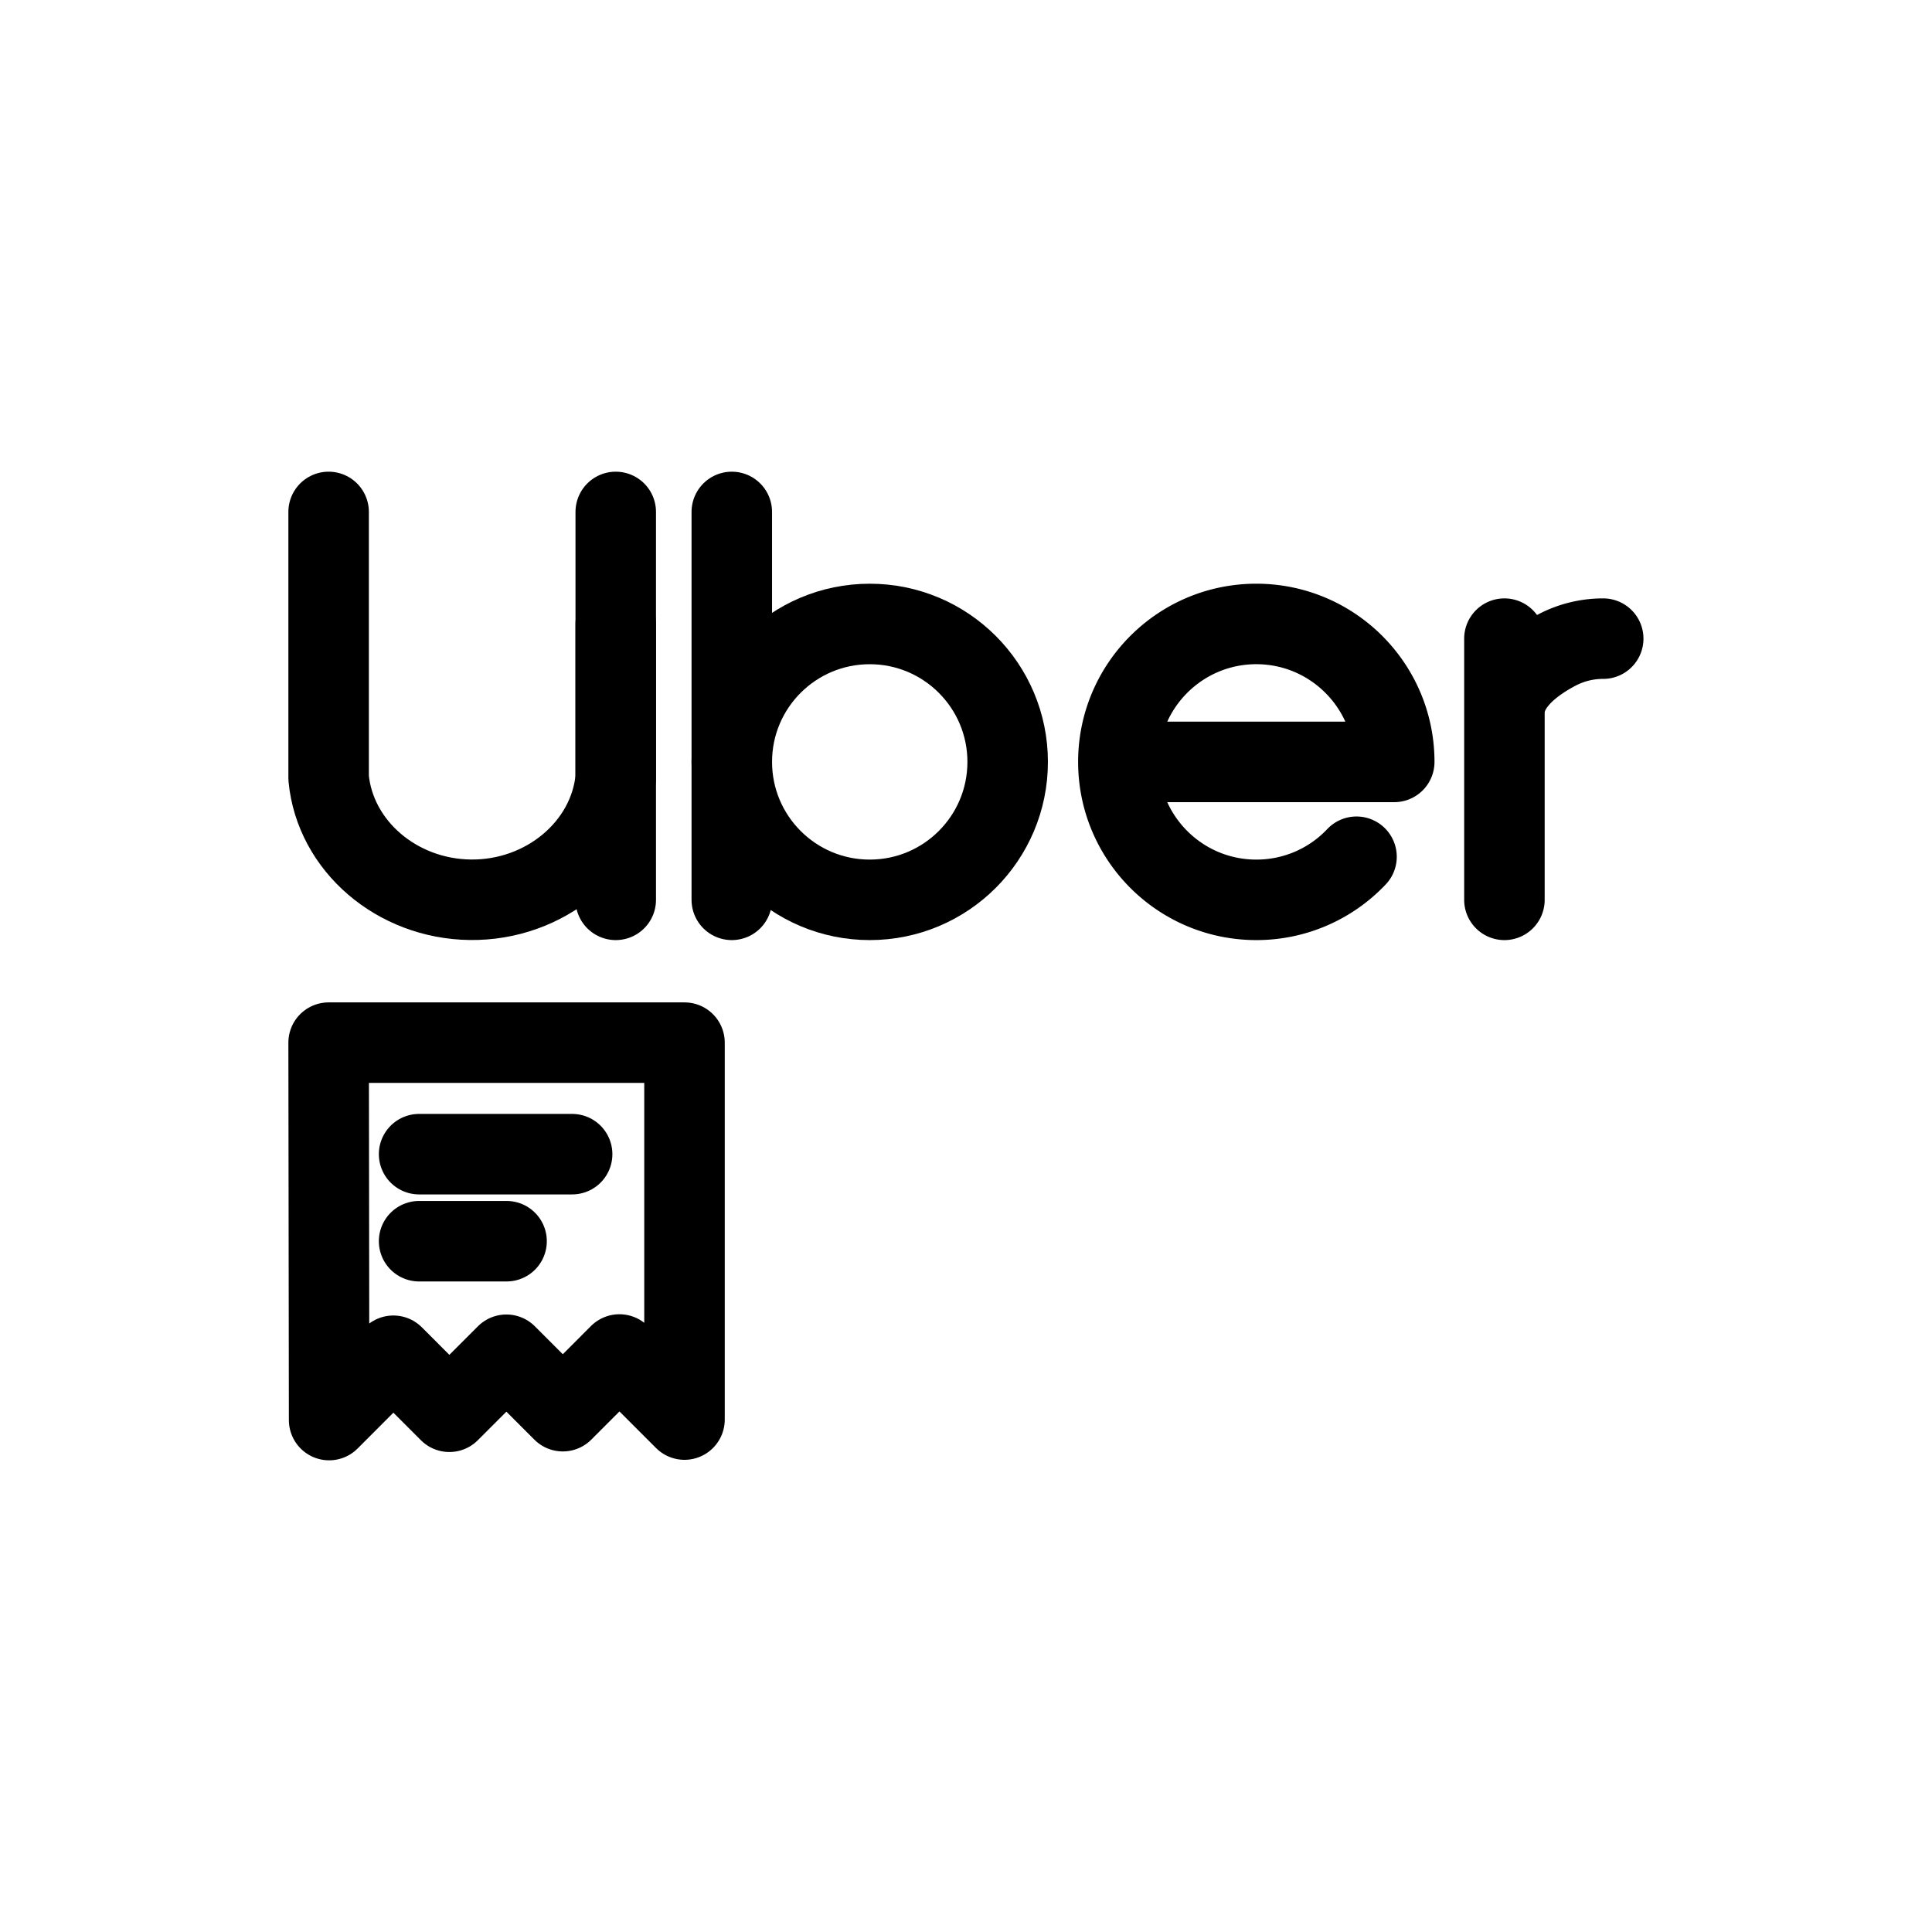
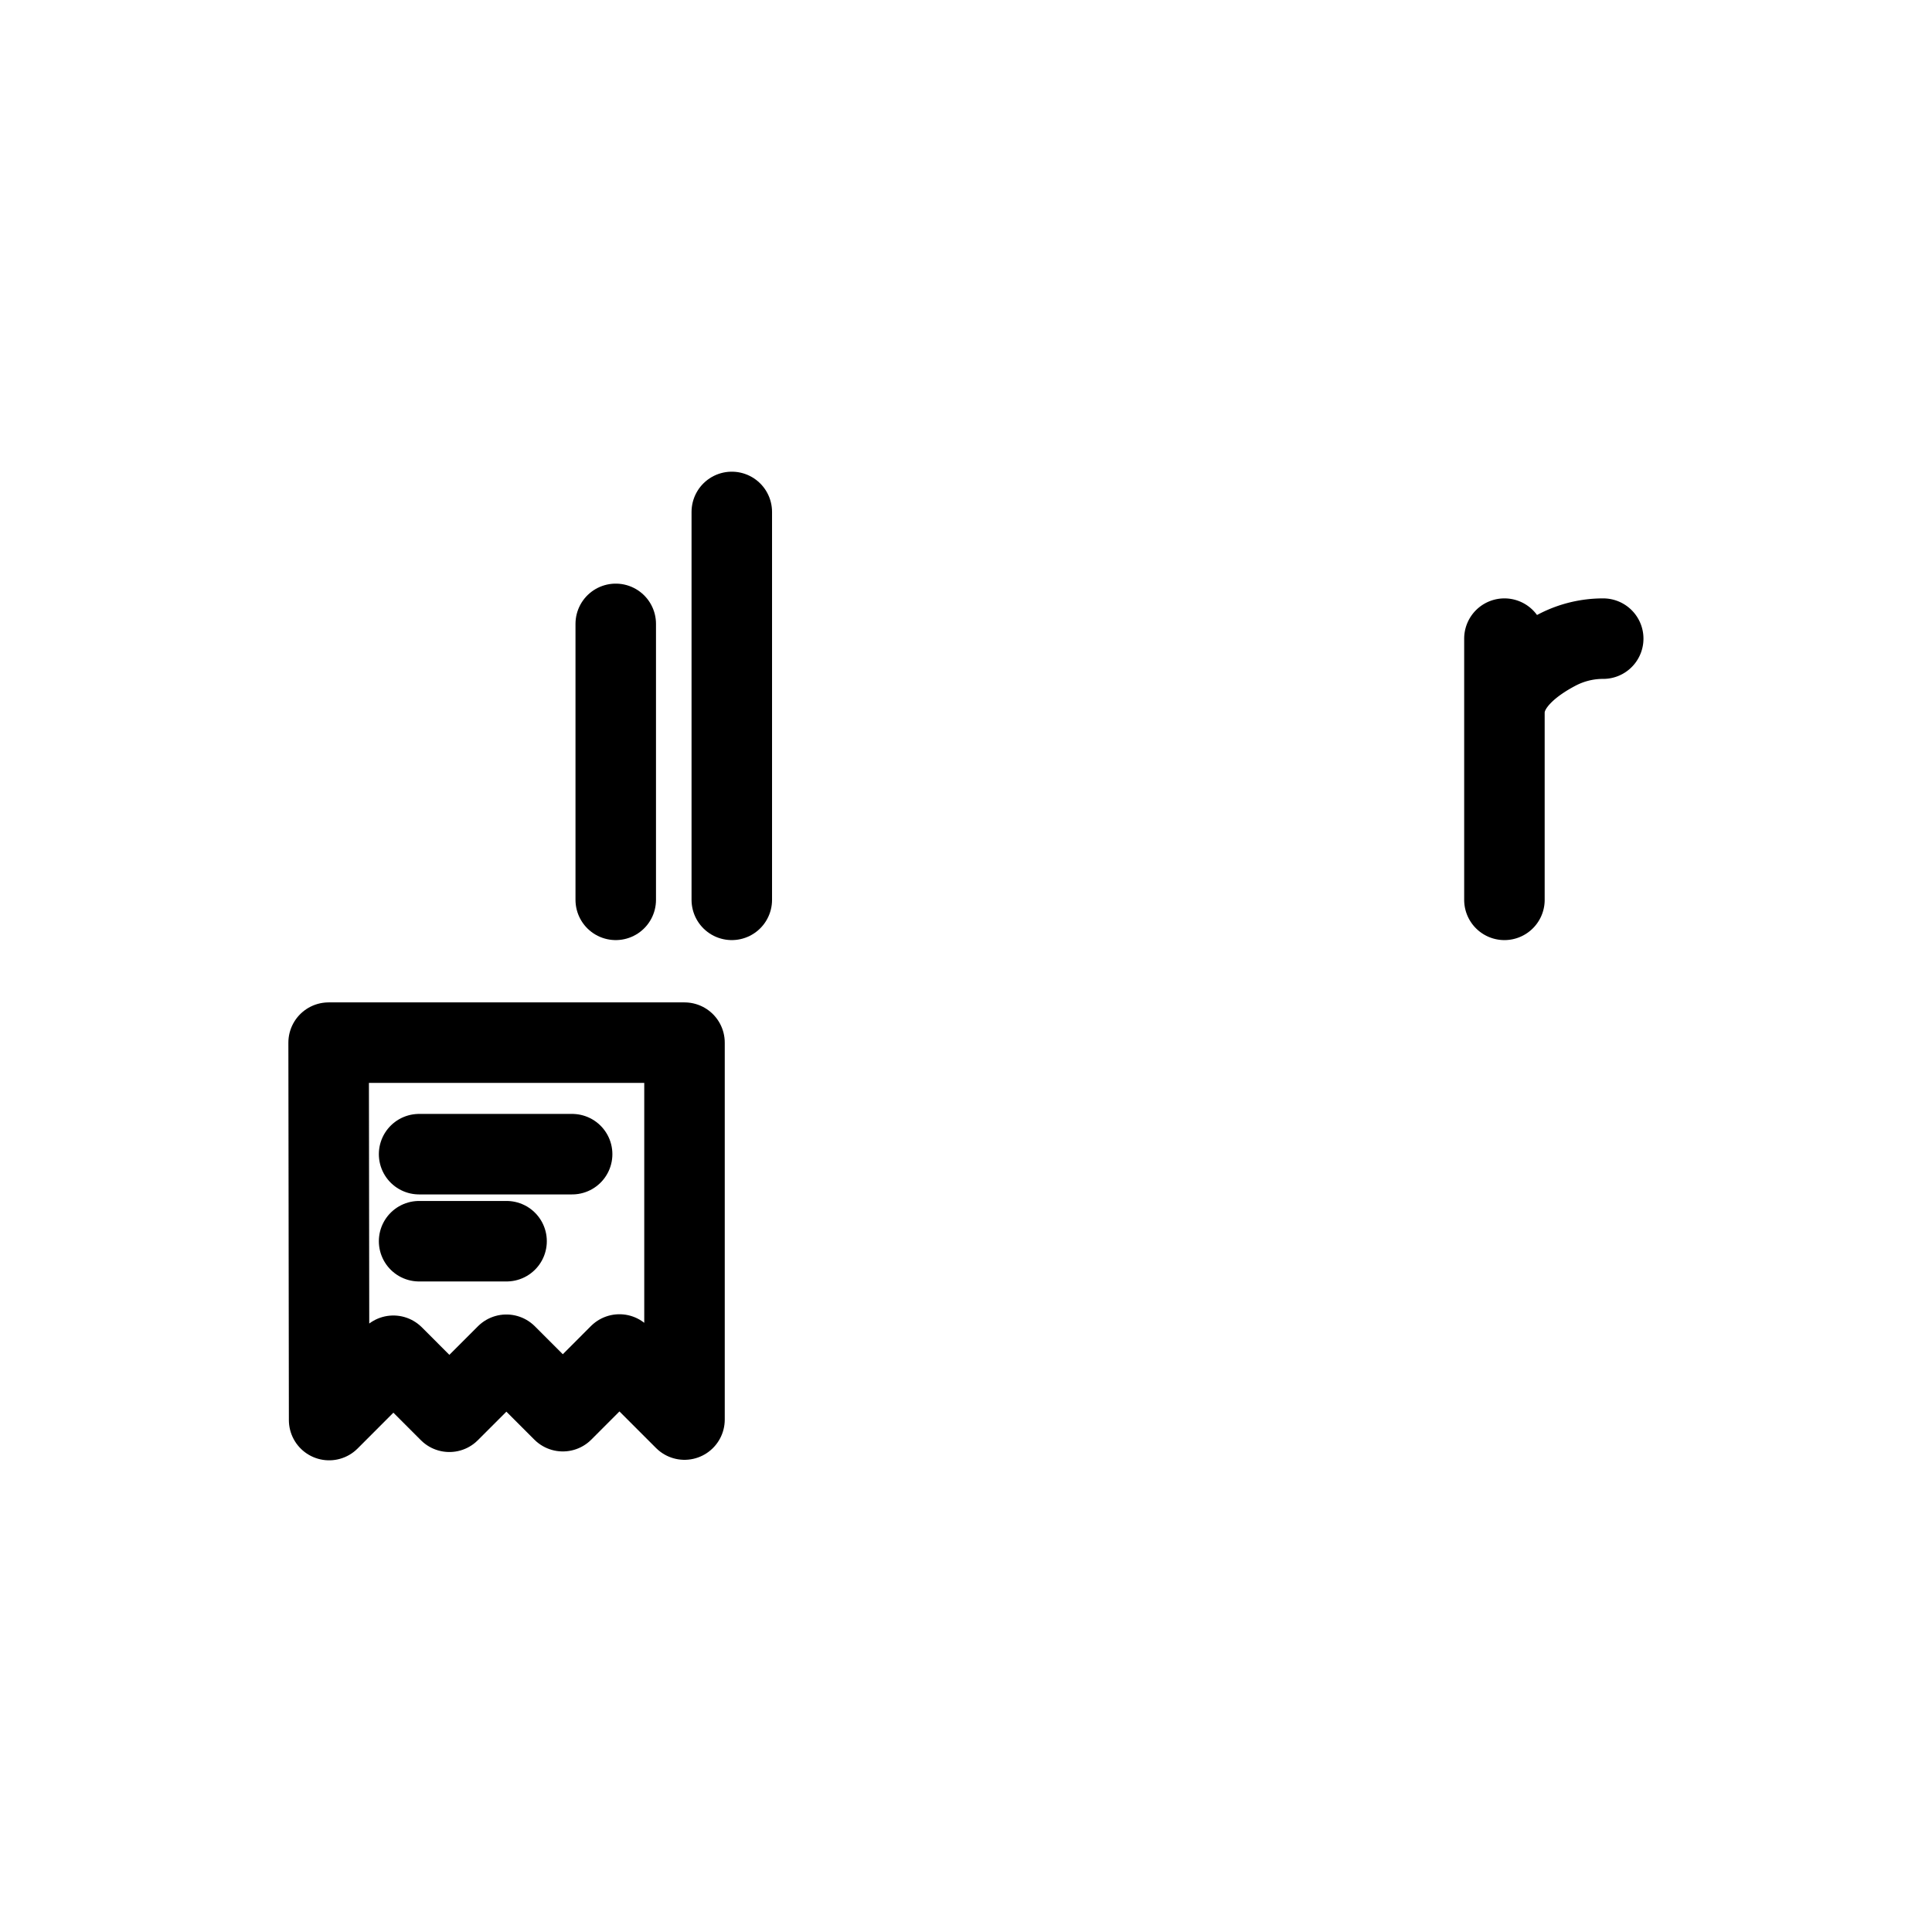
<svg xmlns="http://www.w3.org/2000/svg" width="800px" height="800px" viewBox="0 0 192 192">
  <path d="M16 16h160v160H16Z" class="cls-1" style="fill:none;stroke-width:1" />
-   <path d="M32.658 50.875v26.442c.642 6.758 6.784 12.008 14.067 12.1 7.425.1 13.817-5.209 14.467-12.1V50.875" class="cls-3" style="fill:none;stroke:#000000;stroke-width:8px;stroke-linecap:round;stroke-linejoin:round" />
  <path d="M61.192 89.425V62m11.533 27.425v-38.55" class="cls-2" style="fill:none;stroke:#000000;stroke-width:8px;stroke-linecap:round;stroke-miterlimit:10" />
-   <circle cx="86.433" cy="75.717" class="cls-2" style="fill:none;stroke:#000000;stroke-width:8px;stroke-linecap:round;stroke-miterlimit:10" r="13.708" />
-   <path d="M134.808 85.142a13.659 13.659 0 0 1-9.958 4.283c-7.575 0-13.708-6.142-13.708-13.708 0-7.567 6.141-13.709 13.708-13.709s13.708 6.142 13.708 13.709h-27.416" class="cls-3" style="fill:none;stroke:#000000;stroke-width:8px;stroke-linecap:round;stroke-linejoin:round" />
  <path d="M149.508 89.425V63.467m9.817 0v0a9.874 9.874 0 0 0-4.542 1.1c-2.275 1.183-5.275 3.308-5.275 6.258" class="cls-2" style="fill:none;stroke:#000000;stroke-width:8px;stroke-linecap:round;stroke-miterlimit:10" />
  <path d="M32.658 103.617h35.367v37.458l-6.467-6.467-5.625 5.634-5.608-5.609-5.667 5.667-5.566-5.567-6.384 6.392zM41.65 114.7h15.208m-15.208 8.65h8.692" class="cls-3" style="fill:none;stroke:#000000;stroke-width:8px;stroke-linecap:round;stroke-linejoin:round" />
</svg>